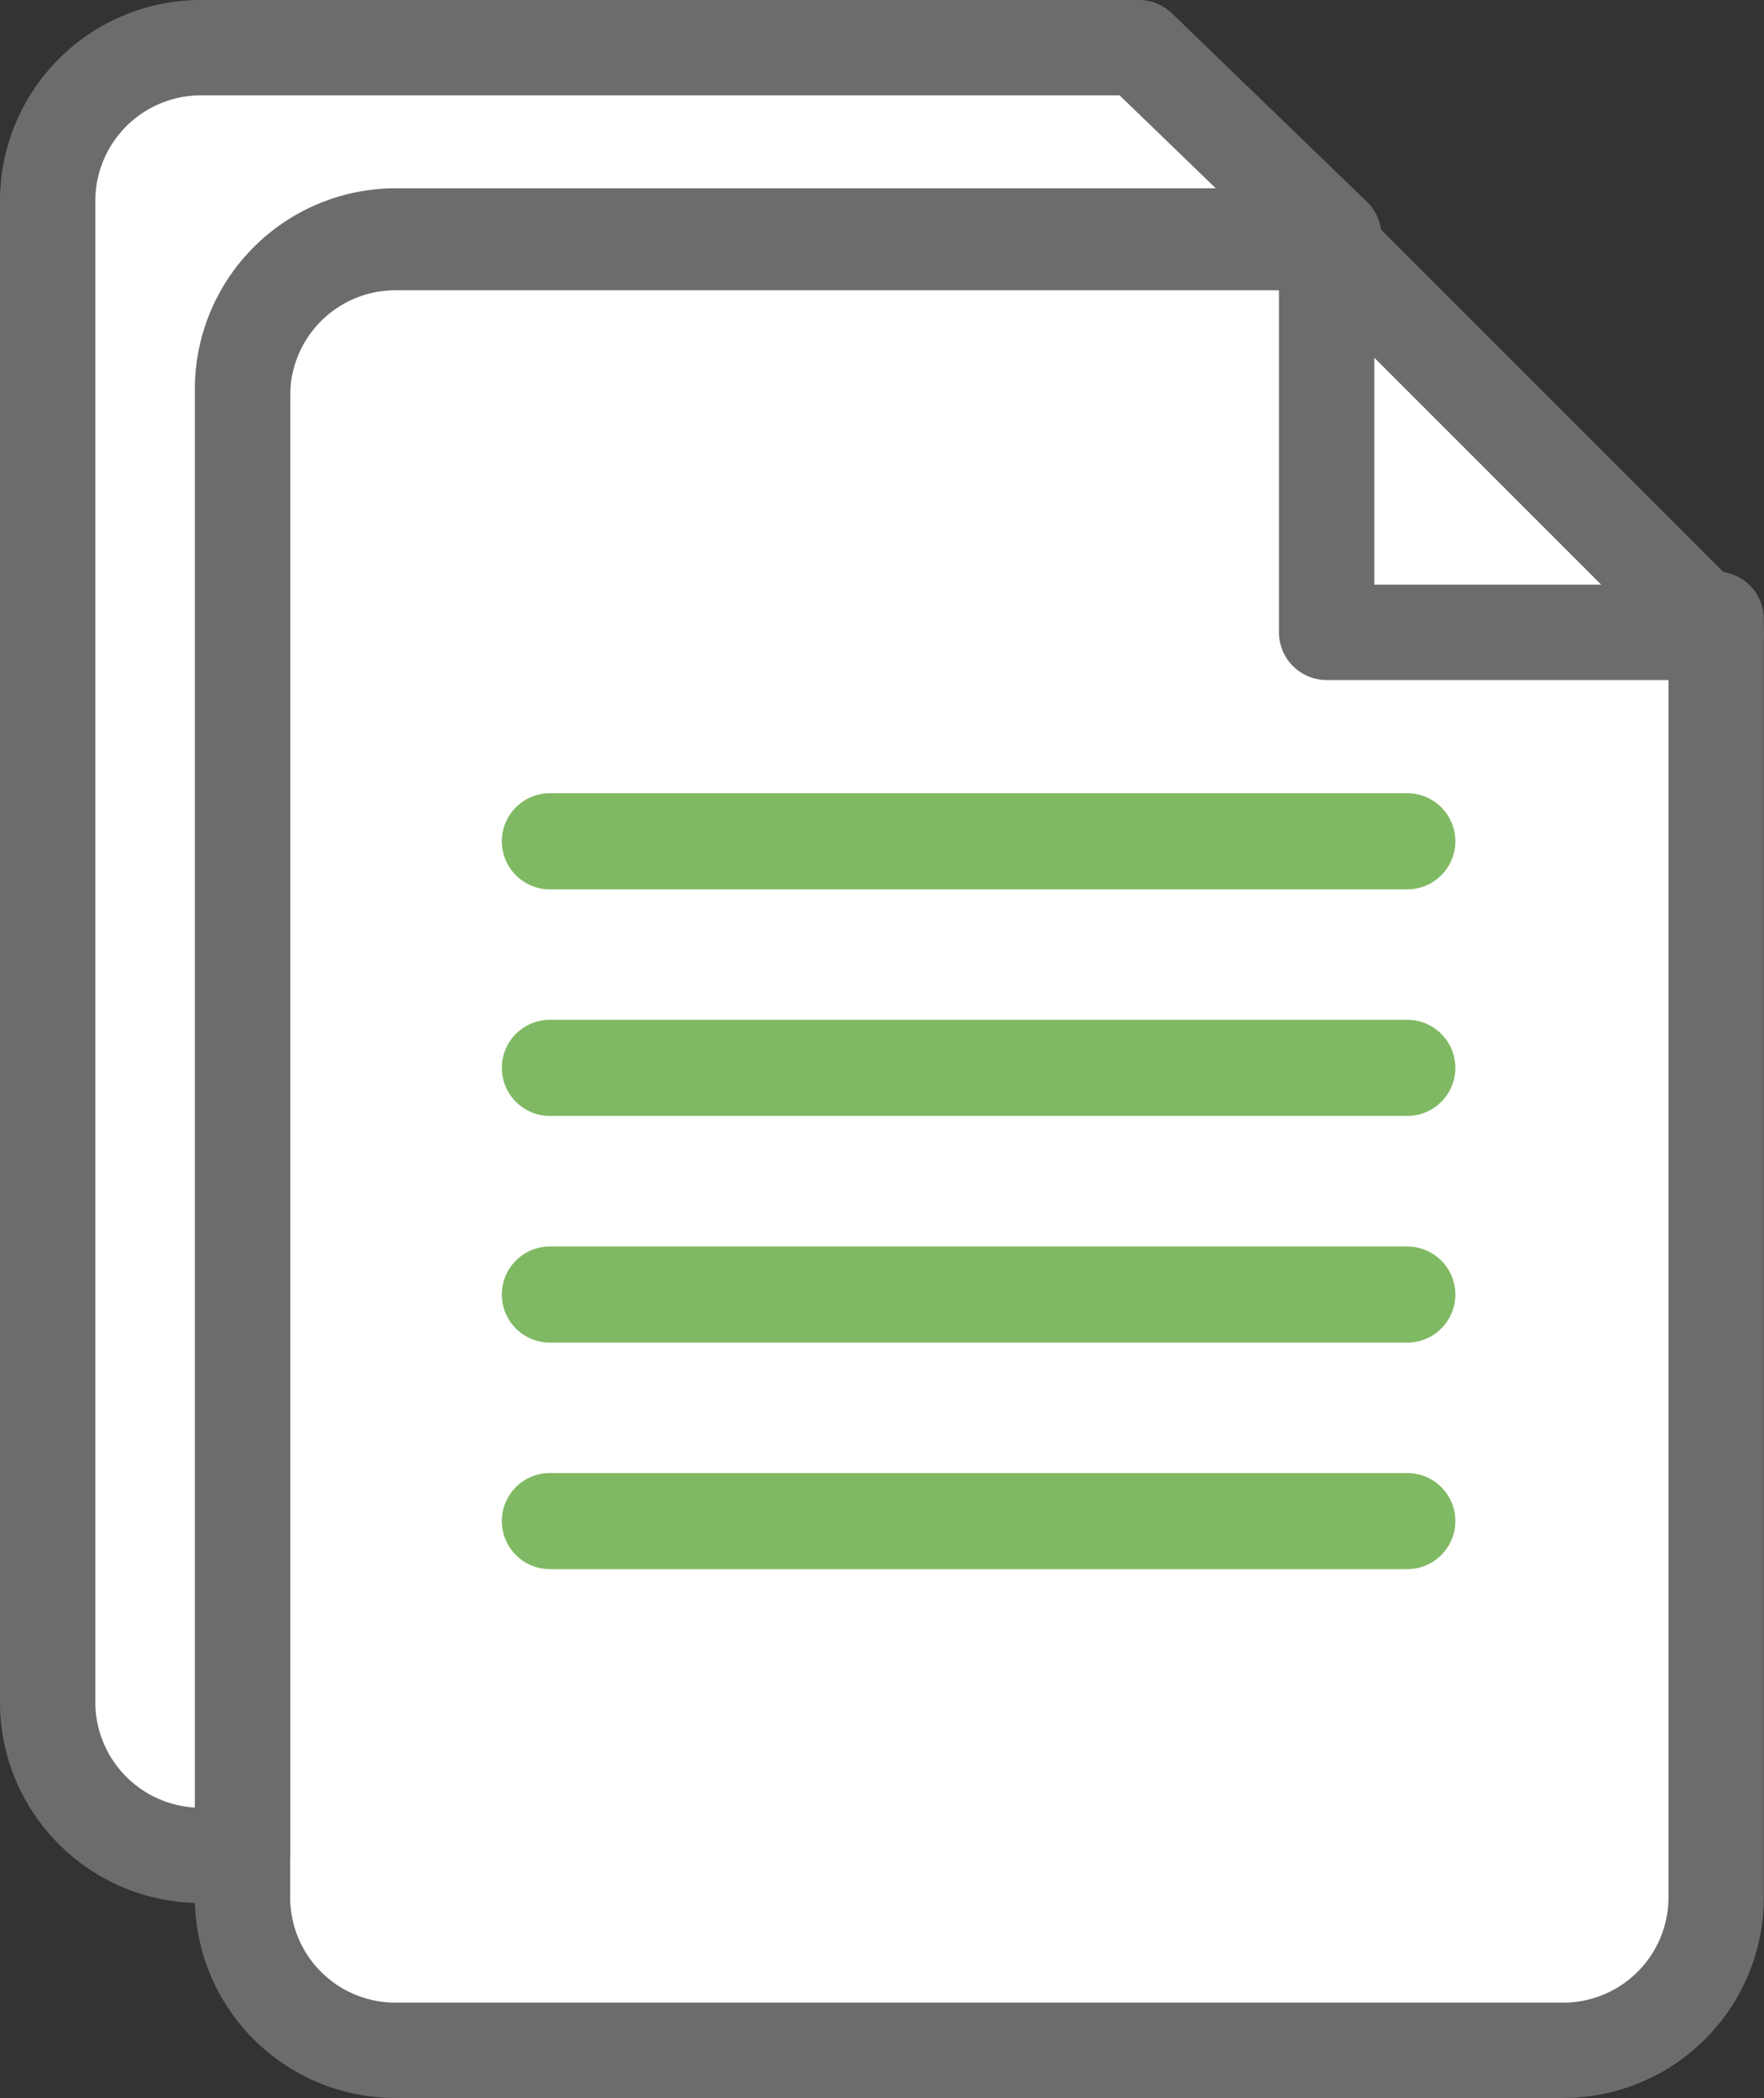
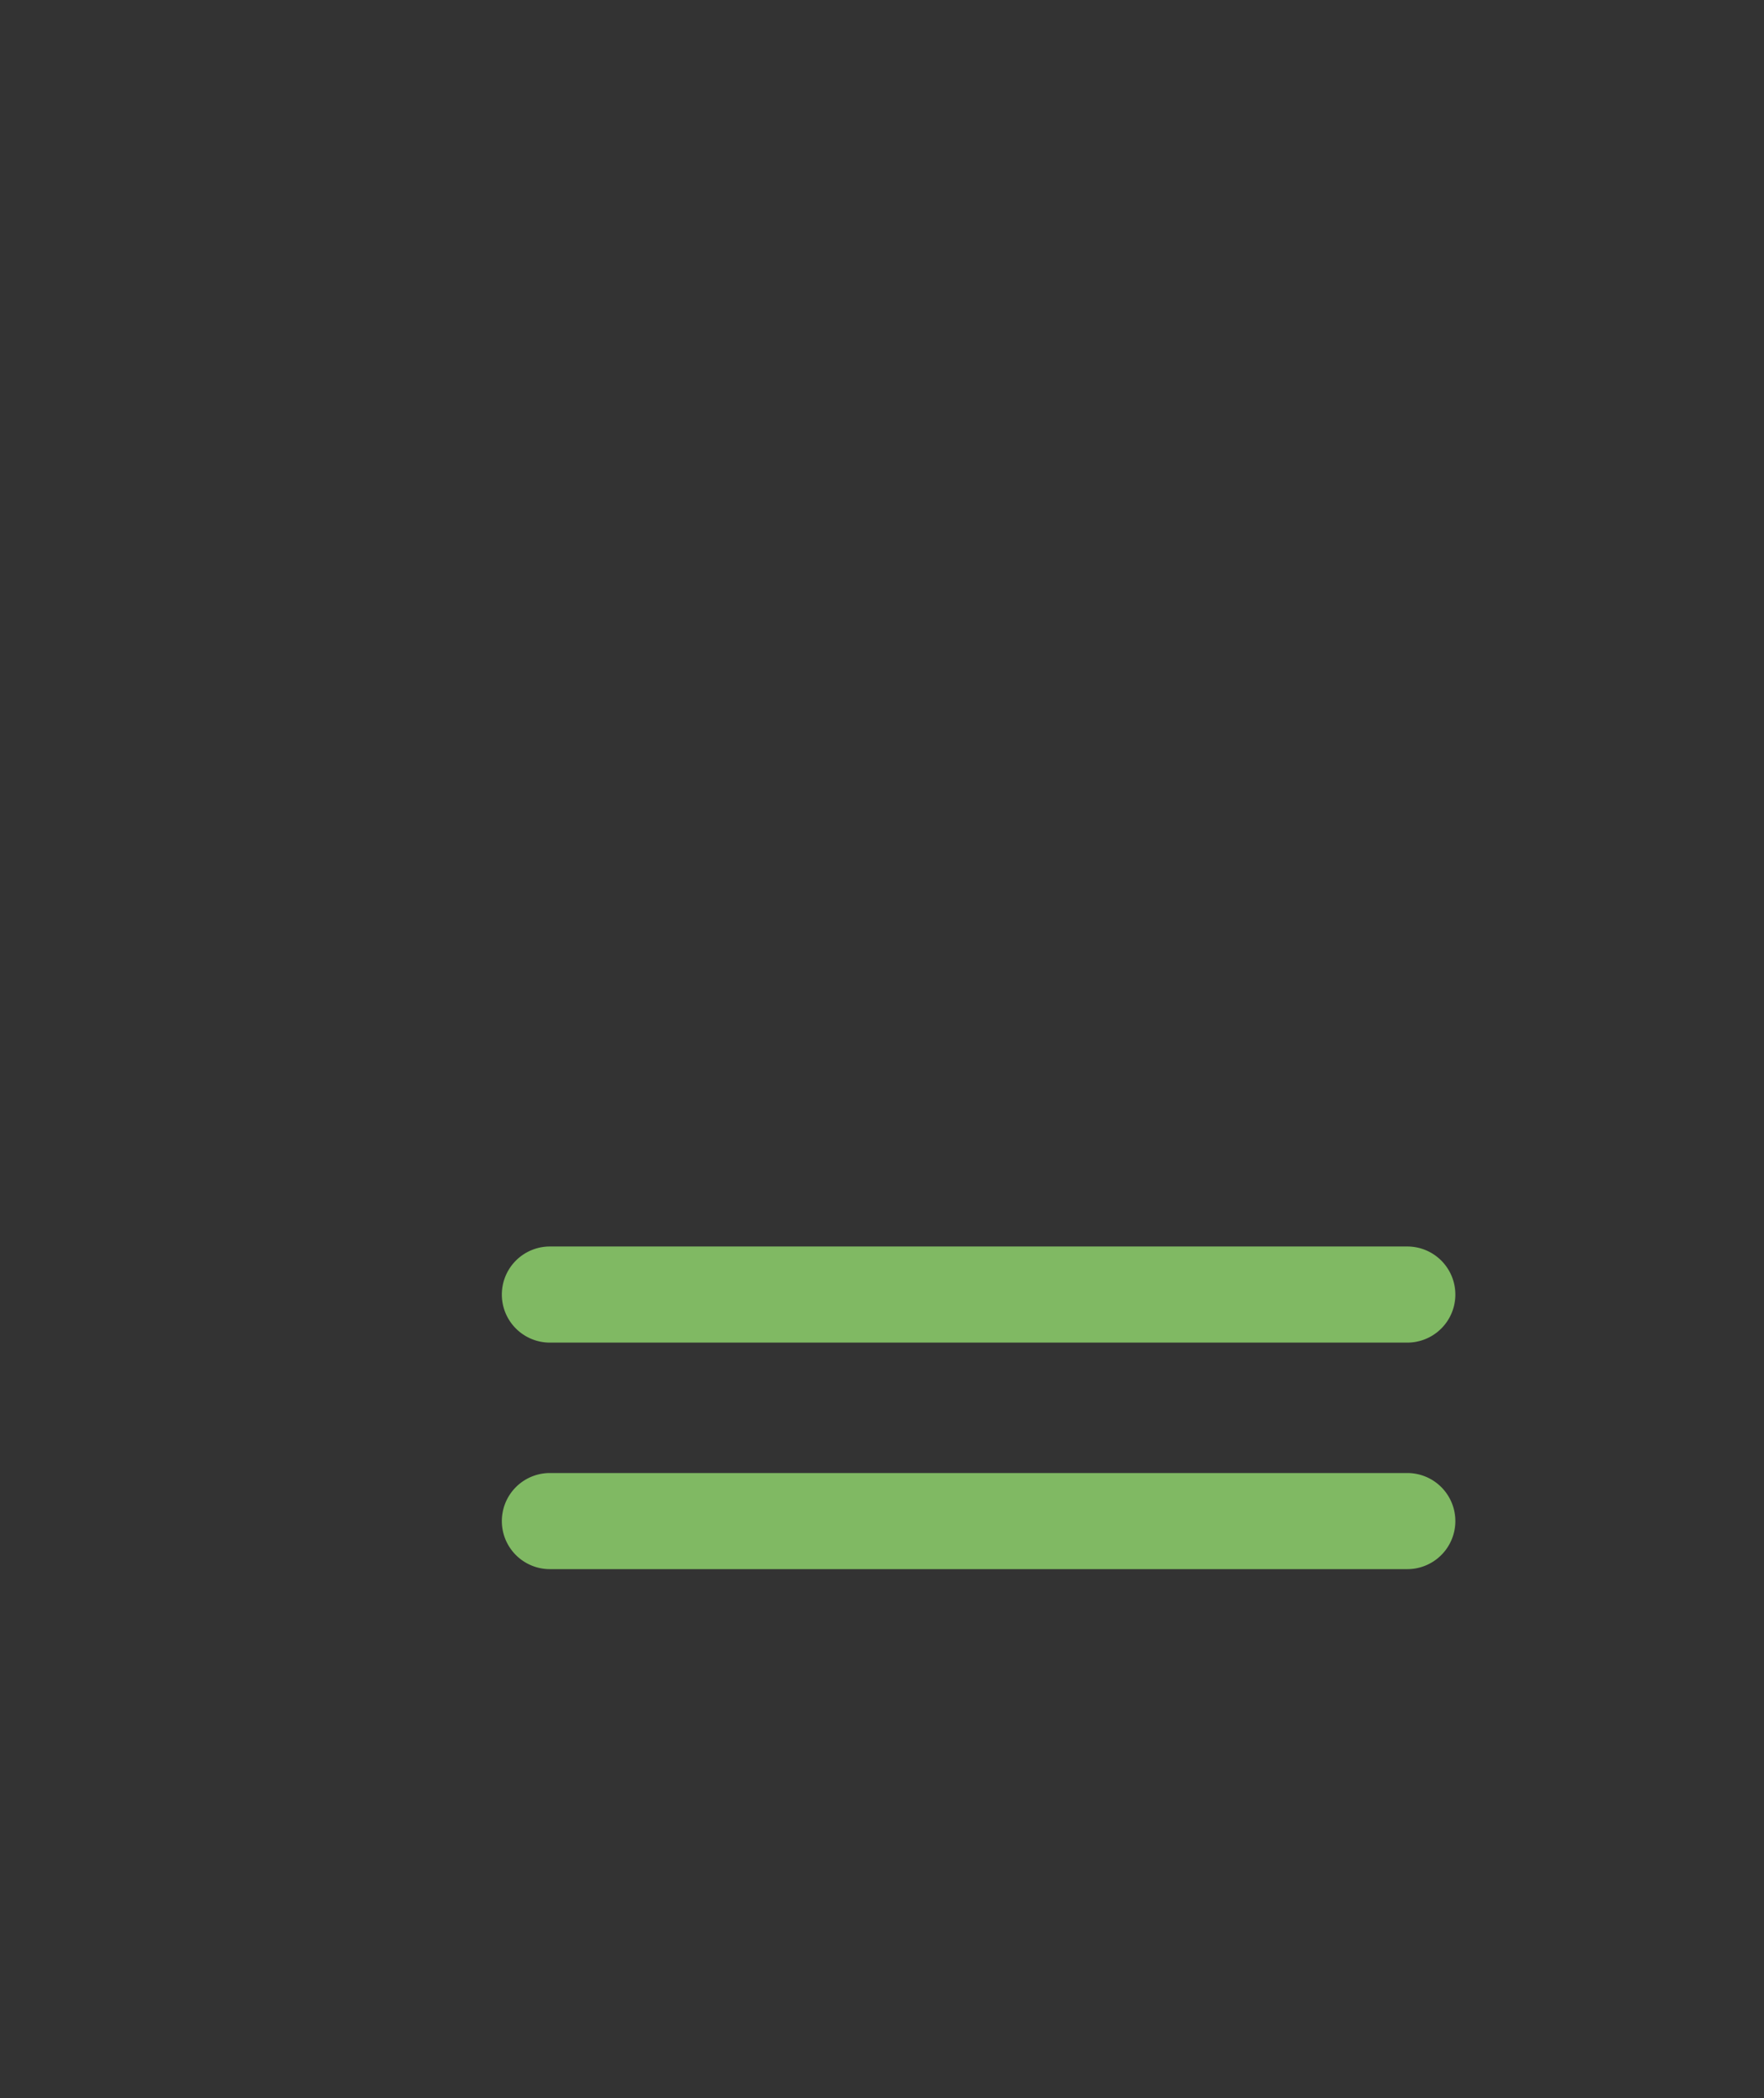
<svg xmlns="http://www.w3.org/2000/svg" width="37" height="44" viewBox="0 0 37 44">
  <rect x="0" y="0" width="37" height="44" fill="#333333" stroke="none" />
  <g transform="translate(1 1)">
-     <path d="M32.813,10.036H13.29A3.208,3.208,0,0,0,10.035,13.2V44.789a3.208,3.208,0,0,0,3.255,3.159h24.4a3.208,3.208,0,0,0,3.254-3.159V17.934H32.813Z" transform="translate(-5.948 -5.948)" fill="#fff" stroke="#6c6c6c" stroke-linecap="round" stroke-linejoin="round" stroke-width="2" />
-     <path d="M56.869,10.036V18.21h8.174Z" transform="translate(-30.043 -5.948)" fill="#fff" stroke="#6c6c6c" stroke-linecap="round" stroke-linejoin="round" stroke-width="2" />
-     <path d="M24.561,1.673H4.943a3.216,3.216,0,0,0-3.27,3.159V36.426a3.216,3.216,0,0,0,3.27,3.159H5.76V8.781A3.217,3.217,0,0,1,9.03,5.622H28.648Z" transform="translate(-1.673 -1.673)" fill="#fff" stroke="#6c6c6c" stroke-linecap="round" stroke-linejoin="round" stroke-width="2" />
    <path d="M41.392,66.9H23.408a.008.008,0,1,1,0-.016H41.392a.008.008,0,1,1,0,.016Z" transform="translate(-12.874 -35.991)" fill="#fff" stroke="#80b963" stroke-linecap="round" stroke-linejoin="round" stroke-width="2" />
    <path d="M41.392,56.868H23.408a.008.008,0,1,1,0-.016H41.392a.008.008,0,1,1,0,.016Z" transform="translate(-12.874 -30.71)" fill="#fff" stroke="#80b963" stroke-linecap="round" stroke-linejoin="round" stroke-width="2" />
-     <path d="M41.392,46.833H23.408a.008.008,0,1,1,0-.016H41.392a.008.008,0,1,1,0,.016Z" transform="translate(-12.874 -25.429)" fill="#fff" stroke="#80b963" stroke-linecap="round" stroke-linejoin="round" stroke-width="2" />
-     <path d="M41.392,36.8H23.408a.008.008,0,1,1,0-.016H41.392a.008.008,0,1,1,0,.016Z" transform="translate(-12.874 -20.148)" fill="#fff" stroke="#80b963" stroke-linecap="round" stroke-linejoin="round" stroke-width="2" />
  </g>
</svg>